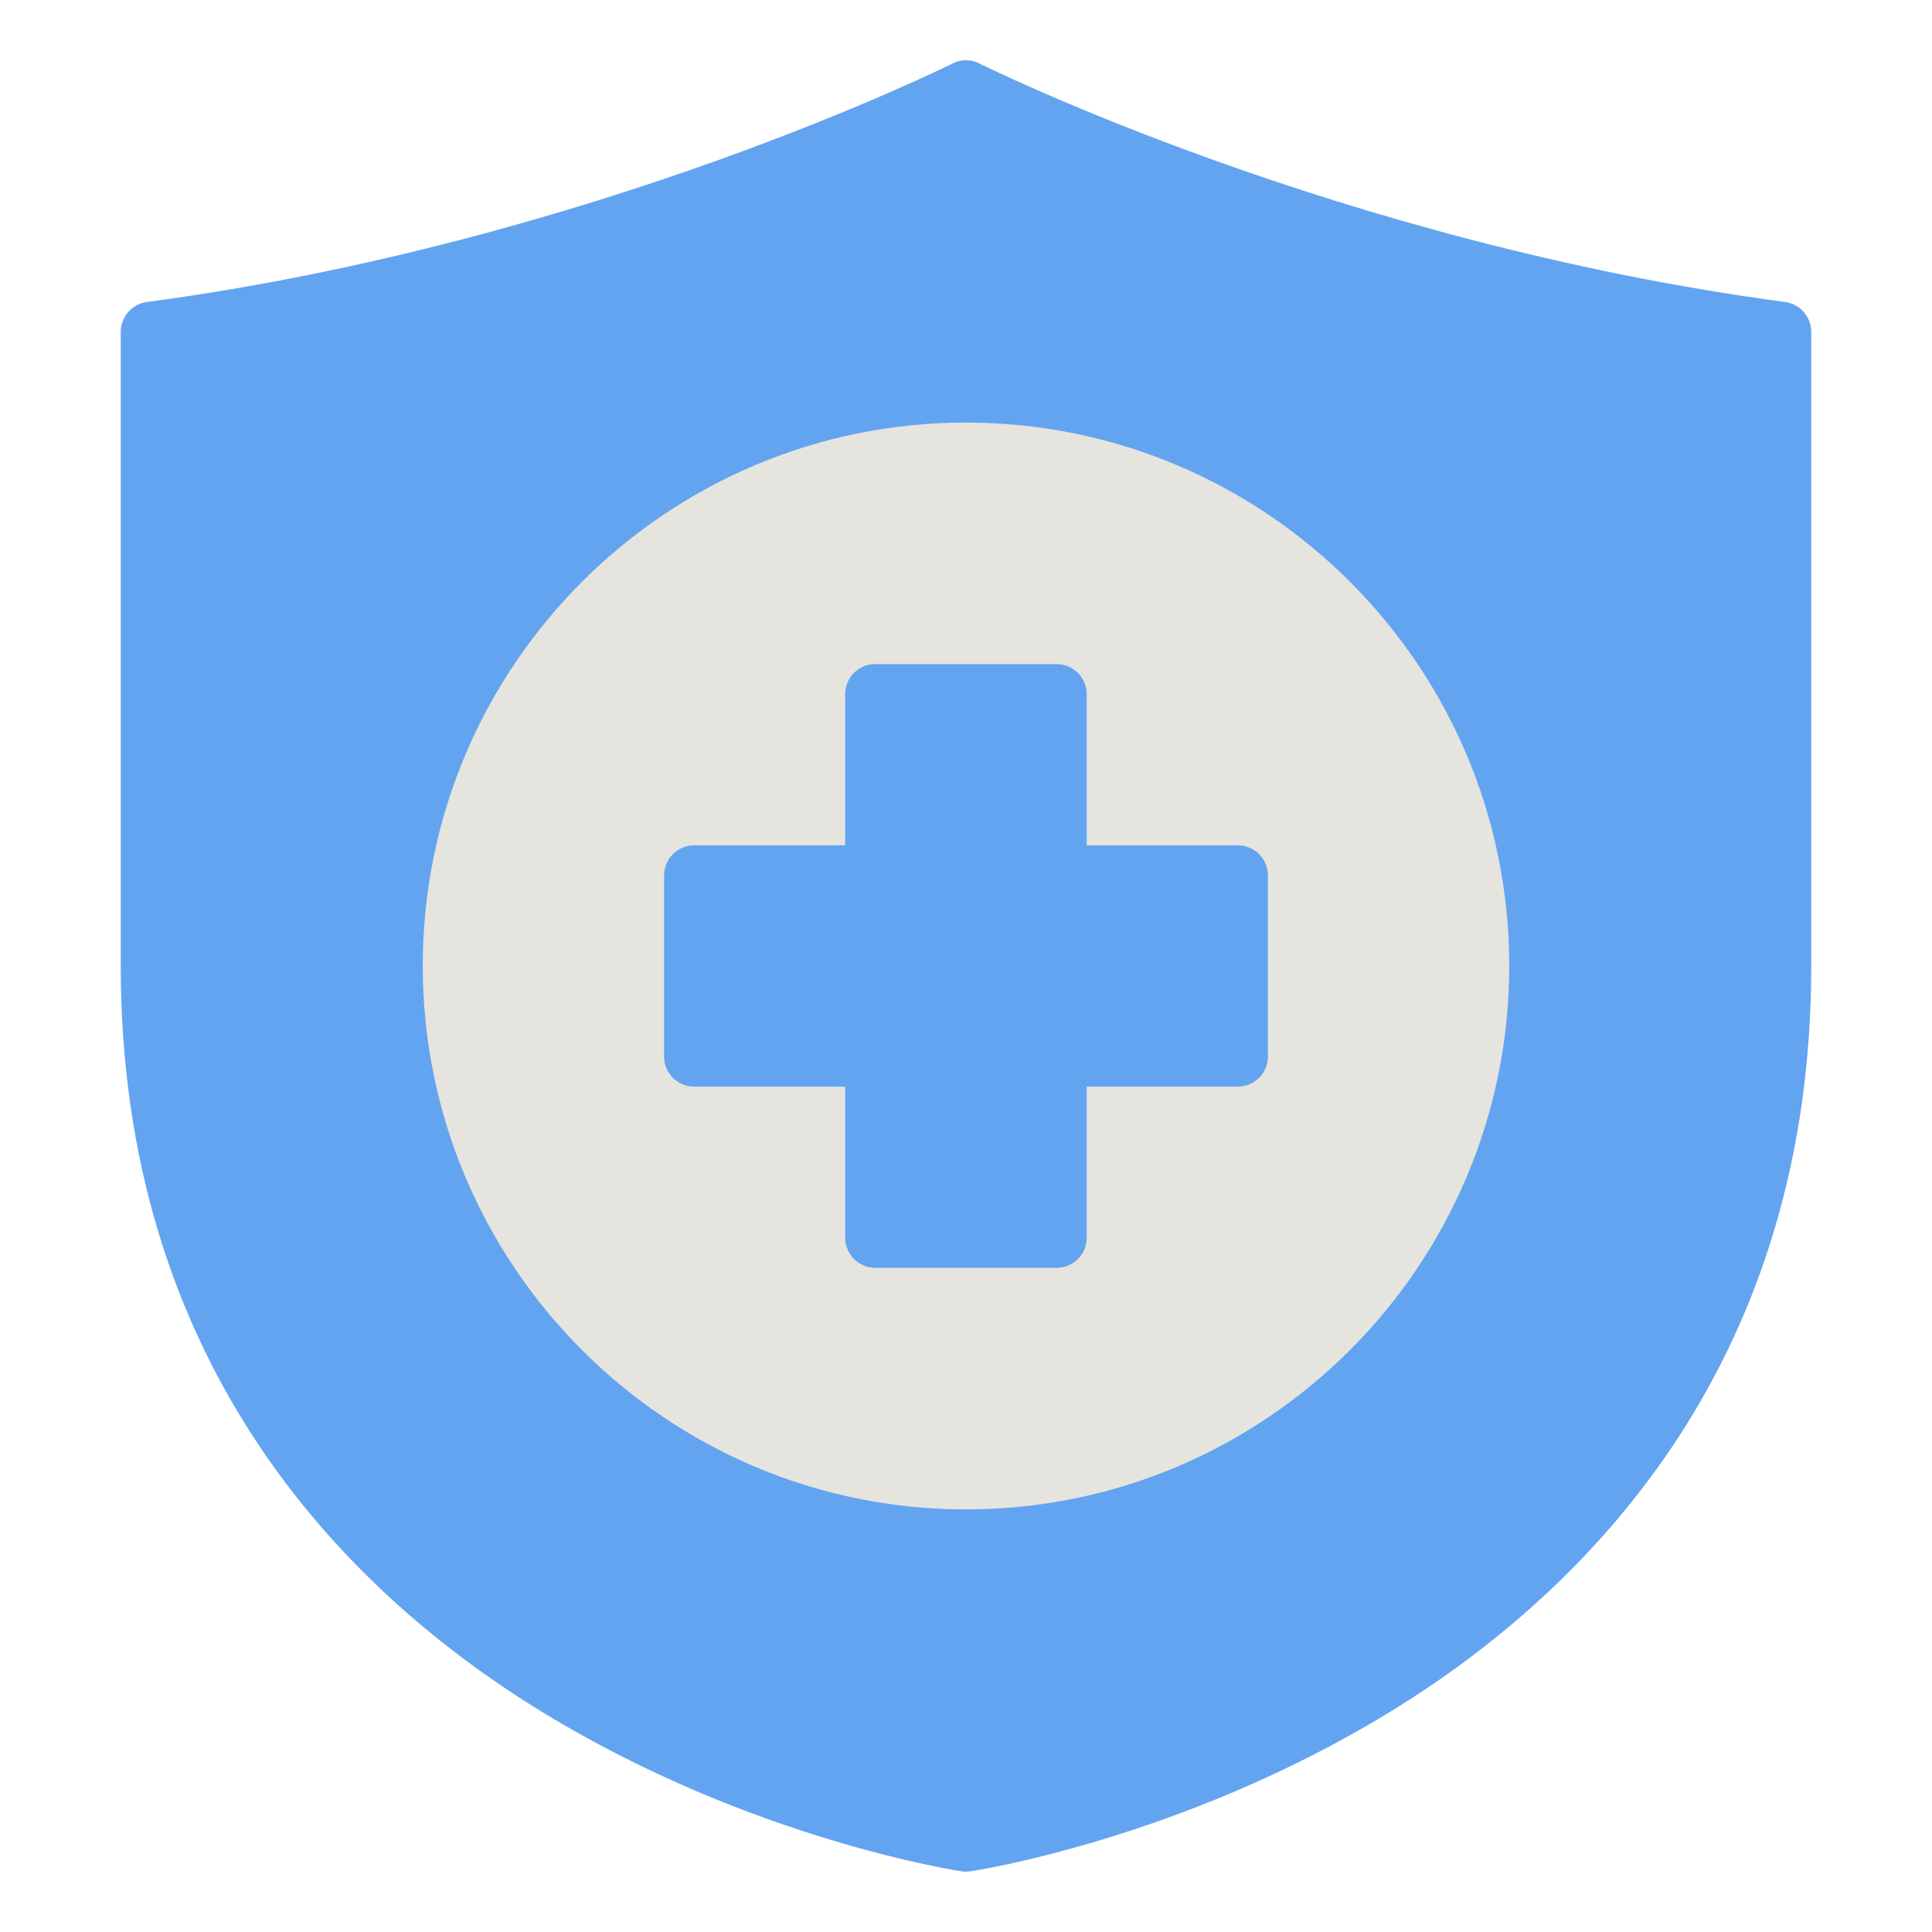
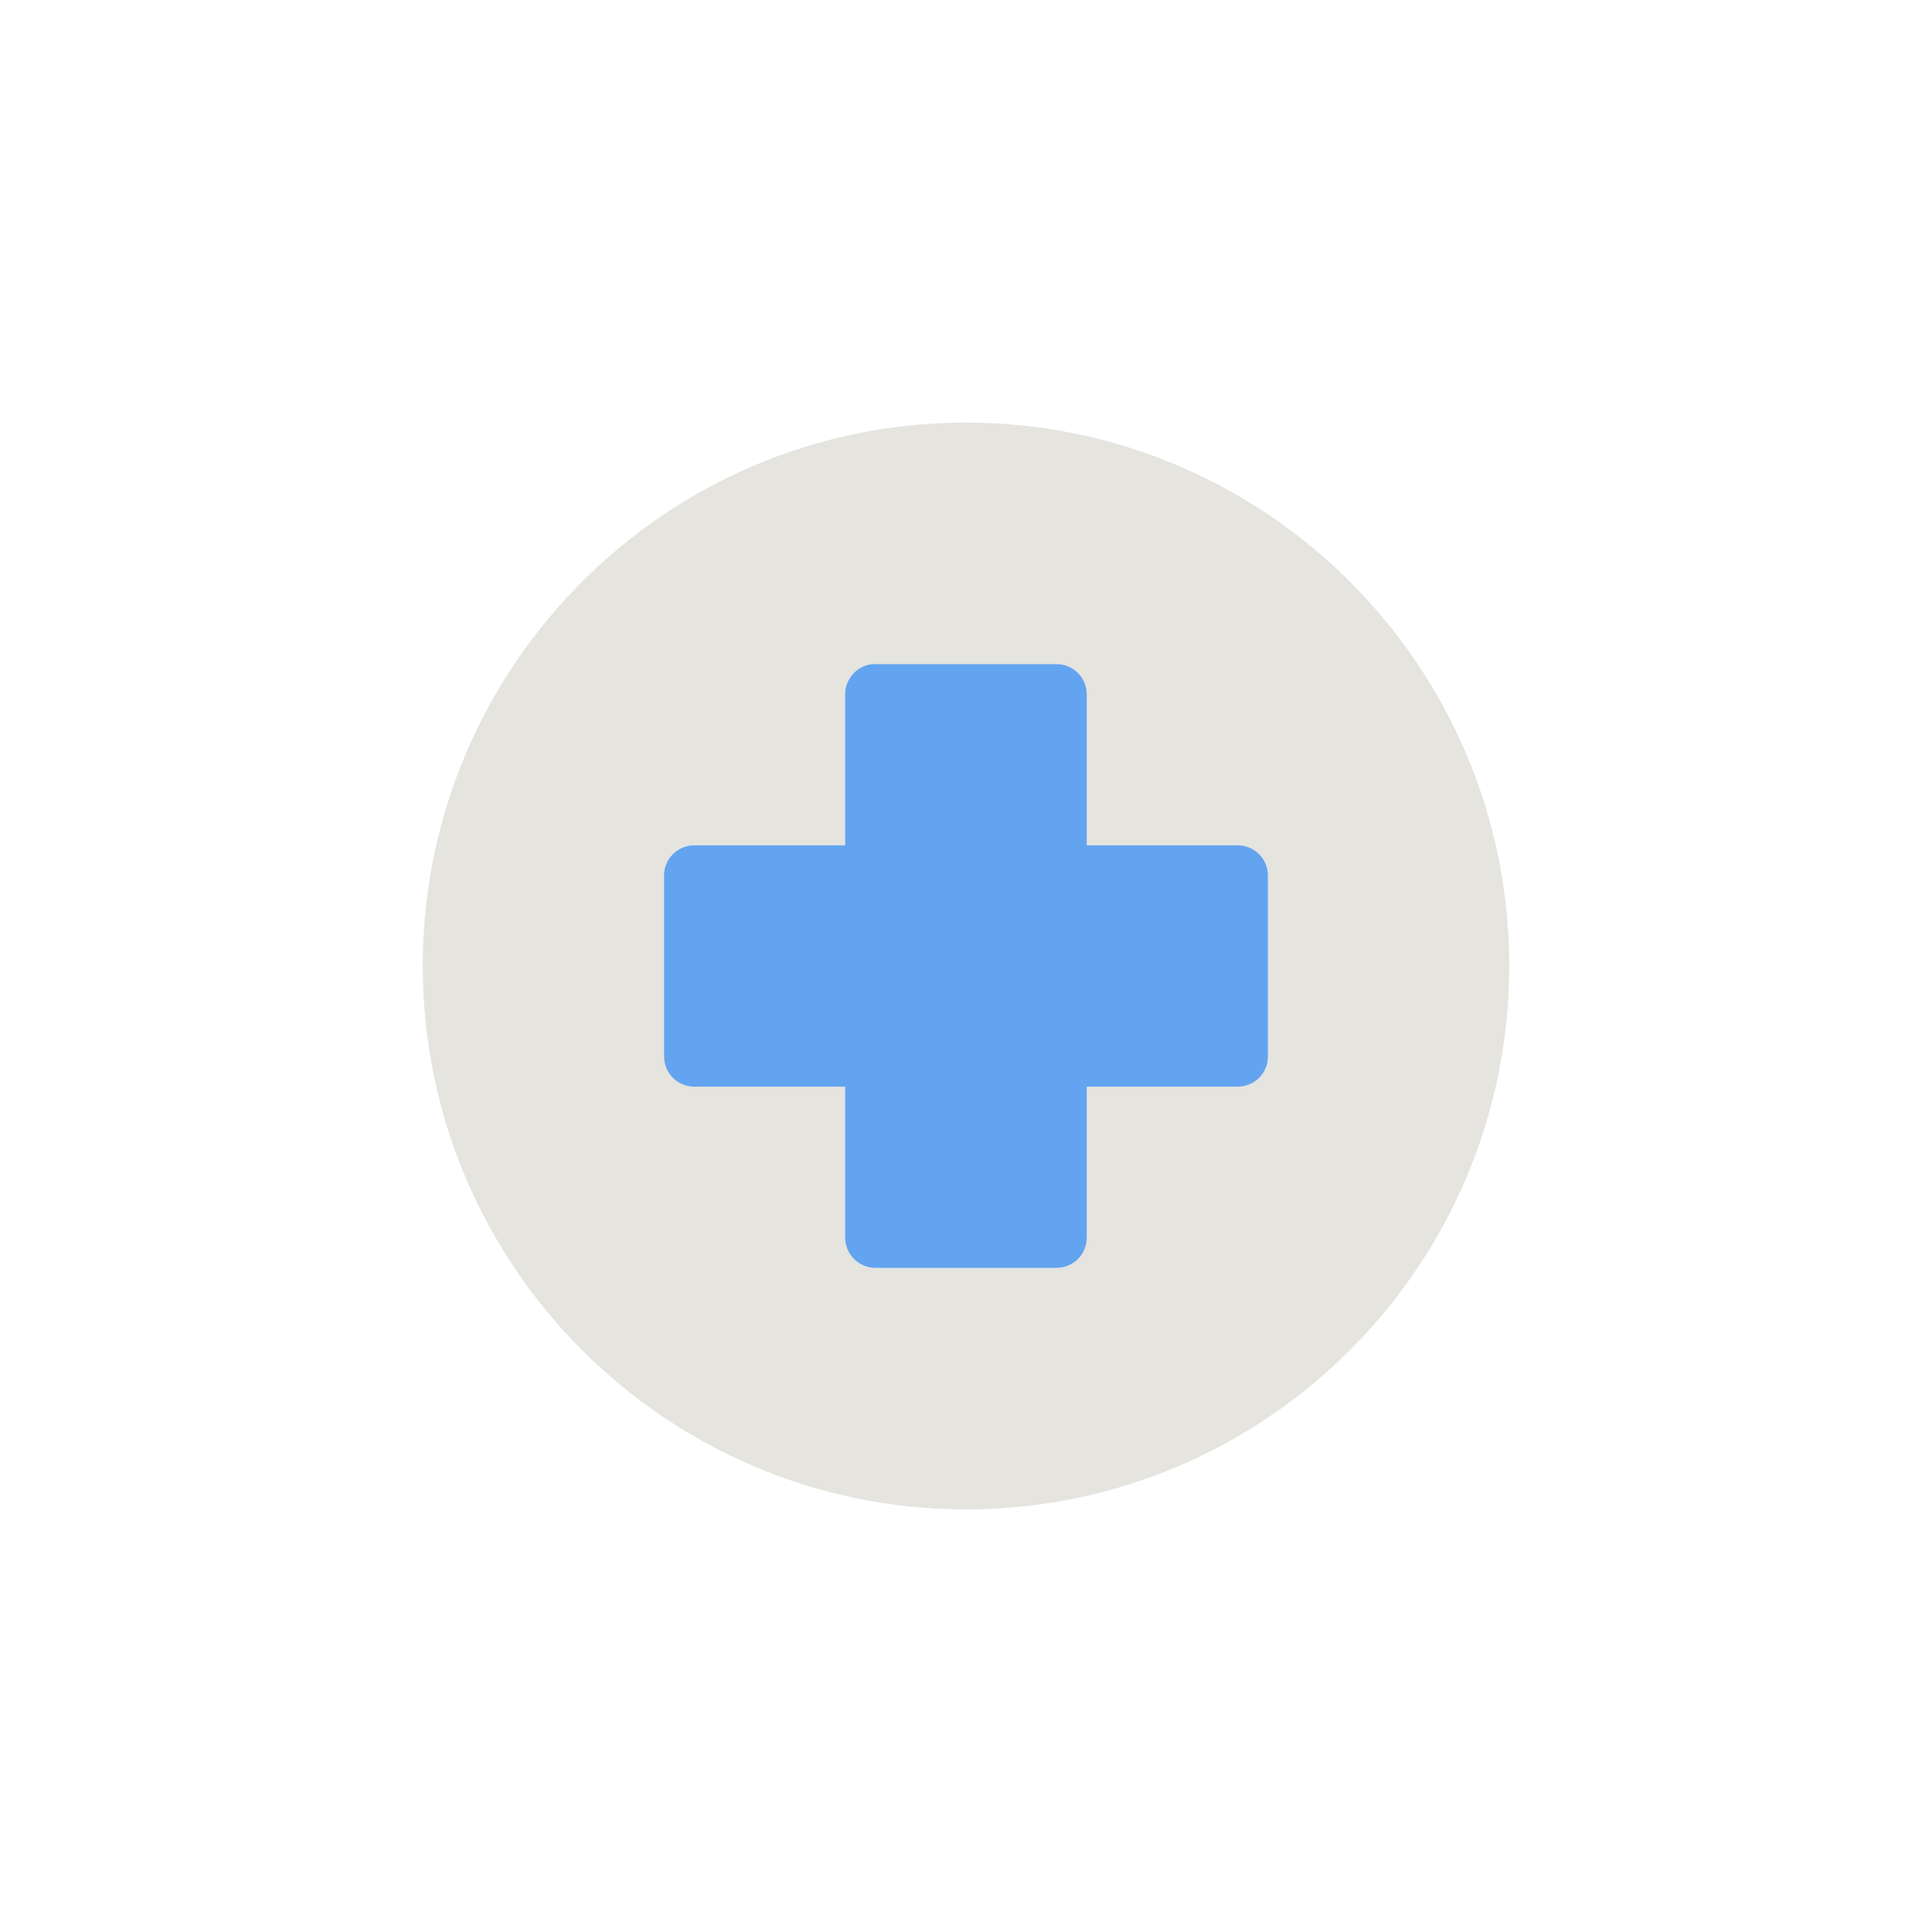
<svg xmlns="http://www.w3.org/2000/svg" width="69" height="69" viewBox="0 0 69 69" fill="none">
-   <path d="M34.46 2.151C34.304 2.158 34.152 2.199 34.014 2.271C34.014 2.271 21.21 8.657 5.243 10.786C4.984 10.822 4.746 10.951 4.575 11.149C4.404 11.347 4.311 11.601 4.312 11.862V34.495C4.312 48.359 11.903 56.584 19.387 61.157C26.871 65.731 34.34 66.832 34.34 66.832C34.446 66.848 34.554 66.848 34.66 66.832C34.66 66.832 42.129 65.731 49.613 61.157C57.097 56.584 64.688 48.359 64.688 34.495V11.862C64.689 11.601 64.596 11.347 64.425 11.149C64.254 10.951 64.016 10.822 63.757 10.786C47.79 8.657 34.986 2.271 34.986 2.271C34.824 2.187 34.643 2.145 34.46 2.151Z" fill="#63A4F0" />
  <path d="M34.5 15.092C23.795 15.092 15.098 23.789 15.098 34.494C15.098 45.199 23.795 53.907 34.5 53.907C45.205 53.907 53.902 45.199 53.902 34.494C53.902 23.789 45.205 15.092 34.5 15.092Z" fill="#E5E4DF" />
  <path d="M31.158 23.719C30.892 23.746 30.644 23.87 30.465 24.069C30.285 24.267 30.185 24.526 30.185 24.793V30.19H24.799C24.513 30.189 24.238 30.302 24.035 30.503C23.832 30.704 23.718 30.978 23.717 31.264V37.735C23.718 38.021 23.832 38.295 24.035 38.496C24.238 38.697 24.513 38.81 24.799 38.809H30.185V44.206C30.186 44.348 30.214 44.488 30.269 44.619C30.324 44.749 30.404 44.868 30.505 44.968C30.606 45.067 30.725 45.146 30.856 45.2C30.988 45.254 31.128 45.281 31.27 45.28H37.73C38.016 45.281 38.291 45.168 38.494 44.967C38.697 44.766 38.811 44.492 38.812 44.206V38.809H44.201C44.487 38.81 44.762 38.697 44.965 38.496C45.167 38.295 45.282 38.021 45.283 37.735V31.264C45.282 30.978 45.167 30.704 44.965 30.503C44.762 30.302 44.487 30.189 44.201 30.19H38.812V24.793C38.811 24.507 38.697 24.233 38.494 24.032C38.291 23.831 38.016 23.718 37.73 23.719H31.27C31.233 23.718 31.195 23.718 31.158 23.719Z" fill="#63A4F0" />
</svg>